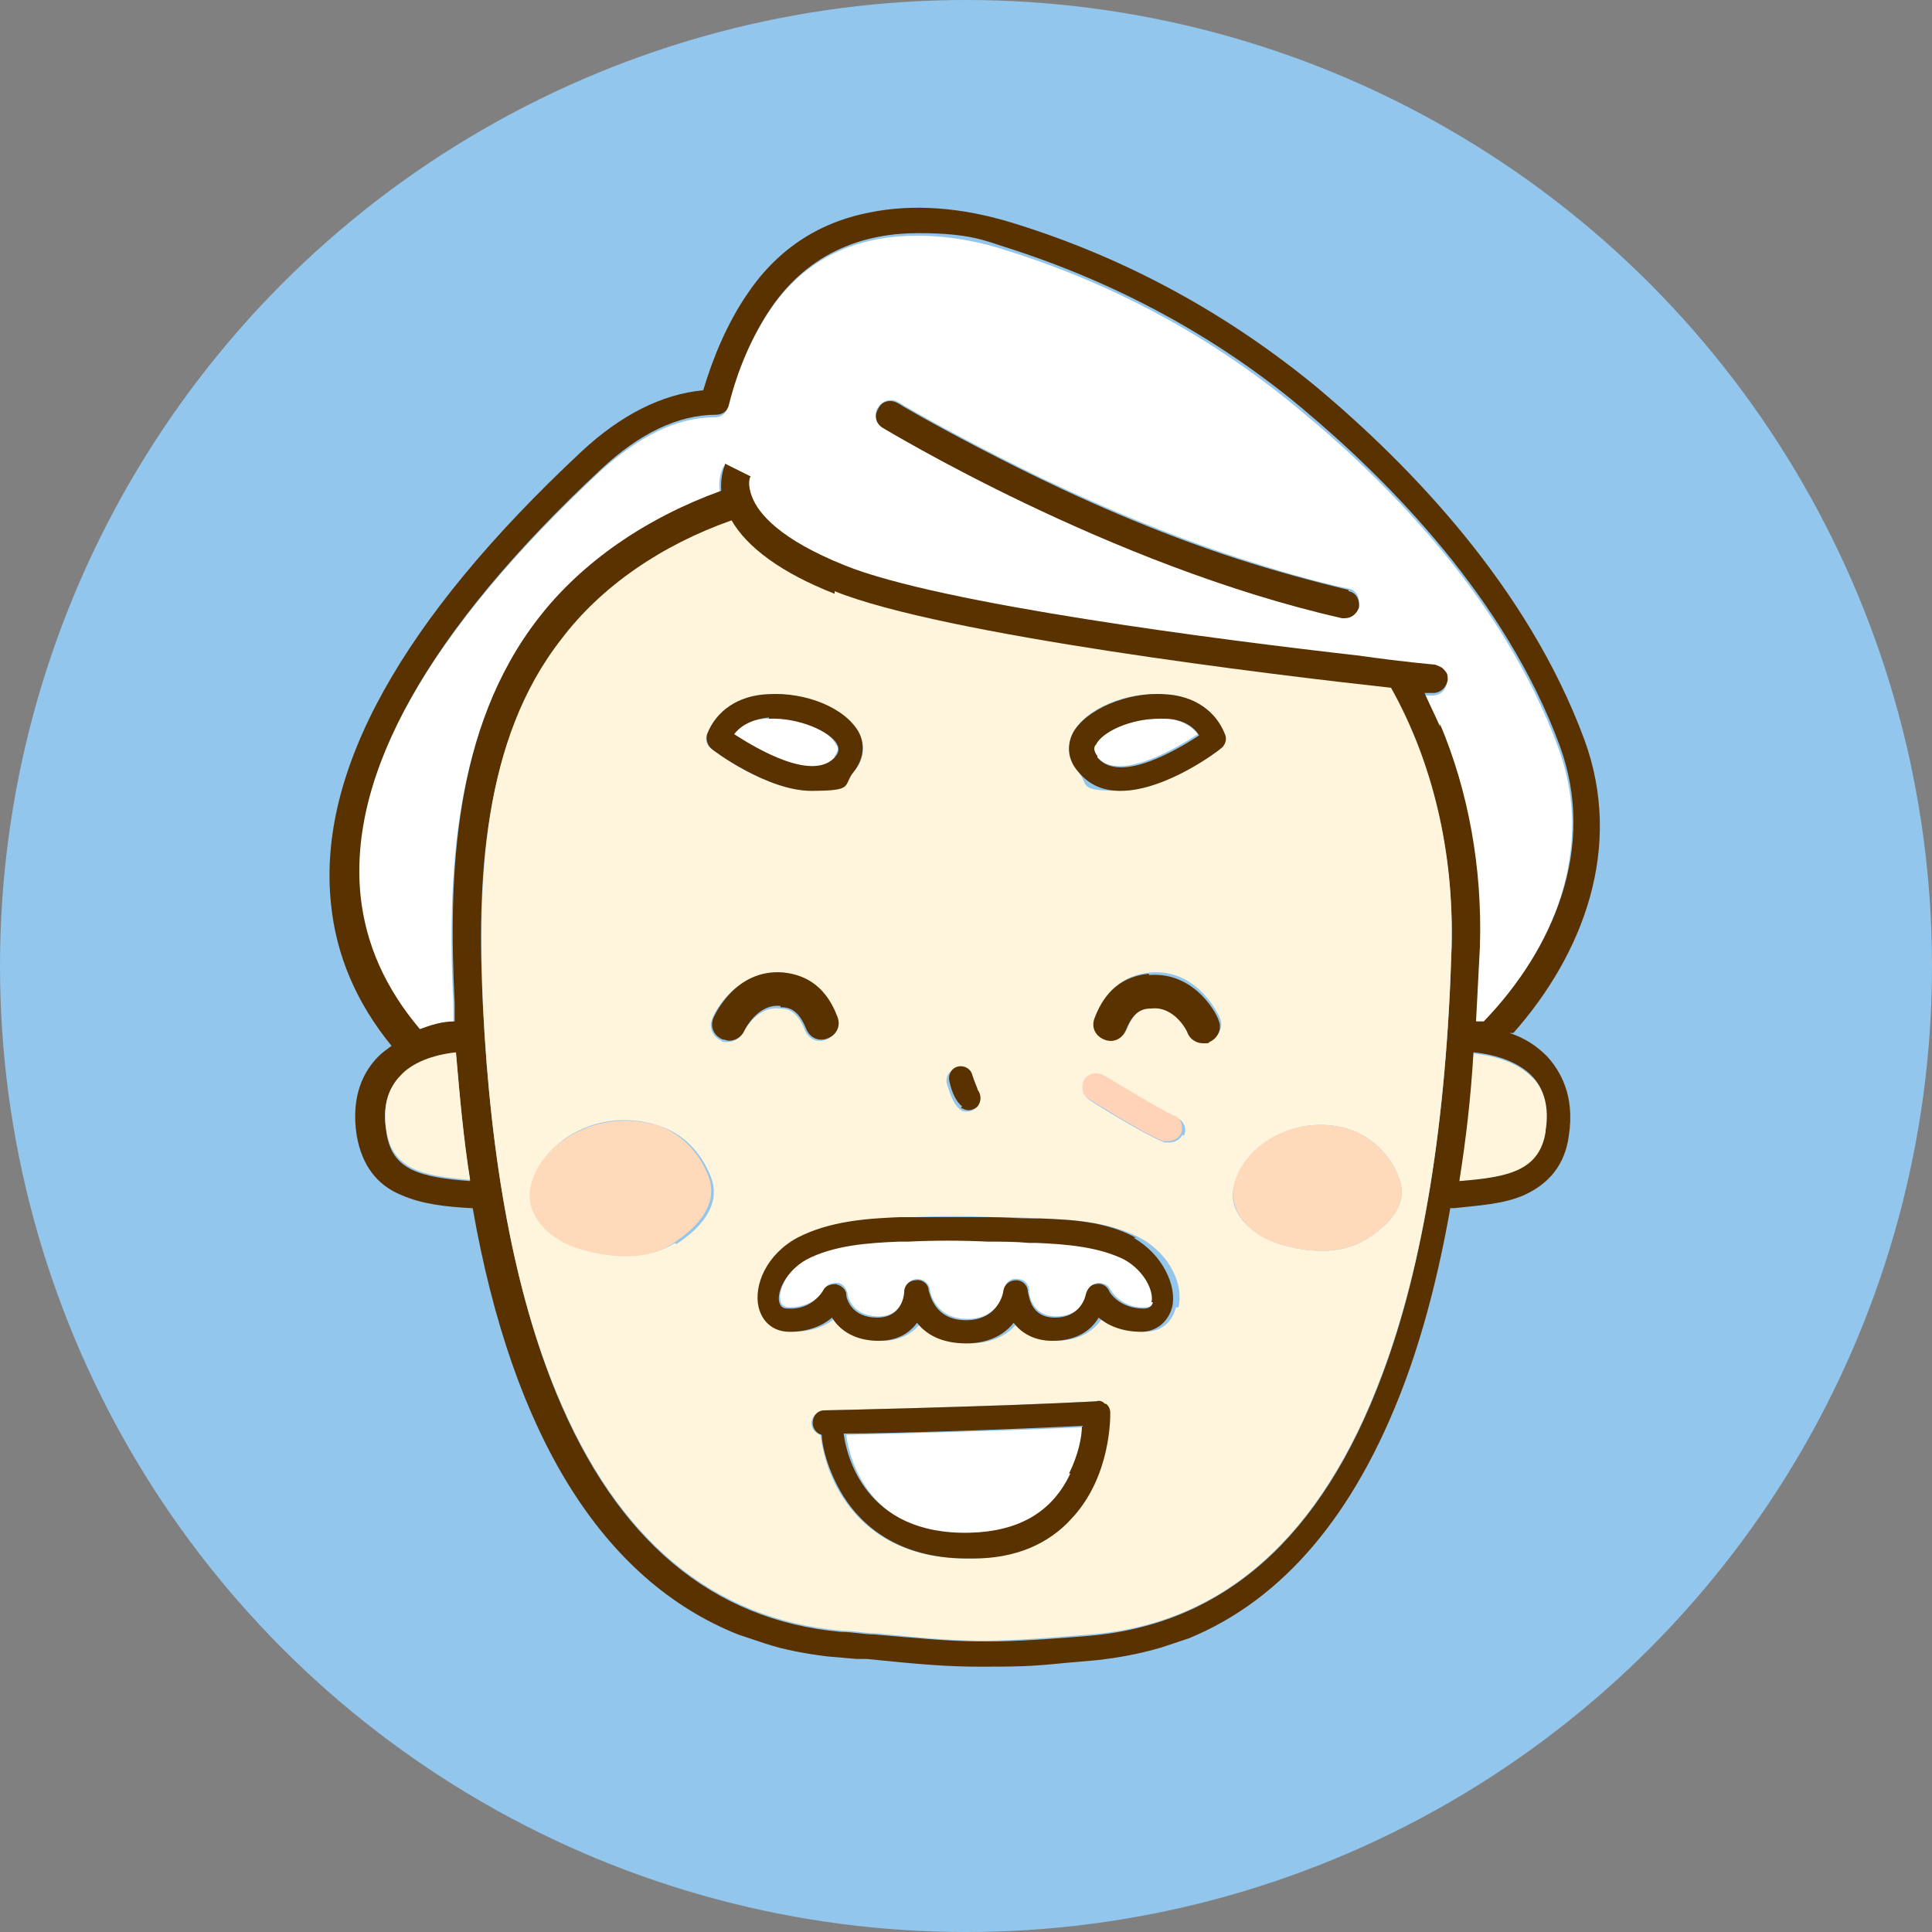
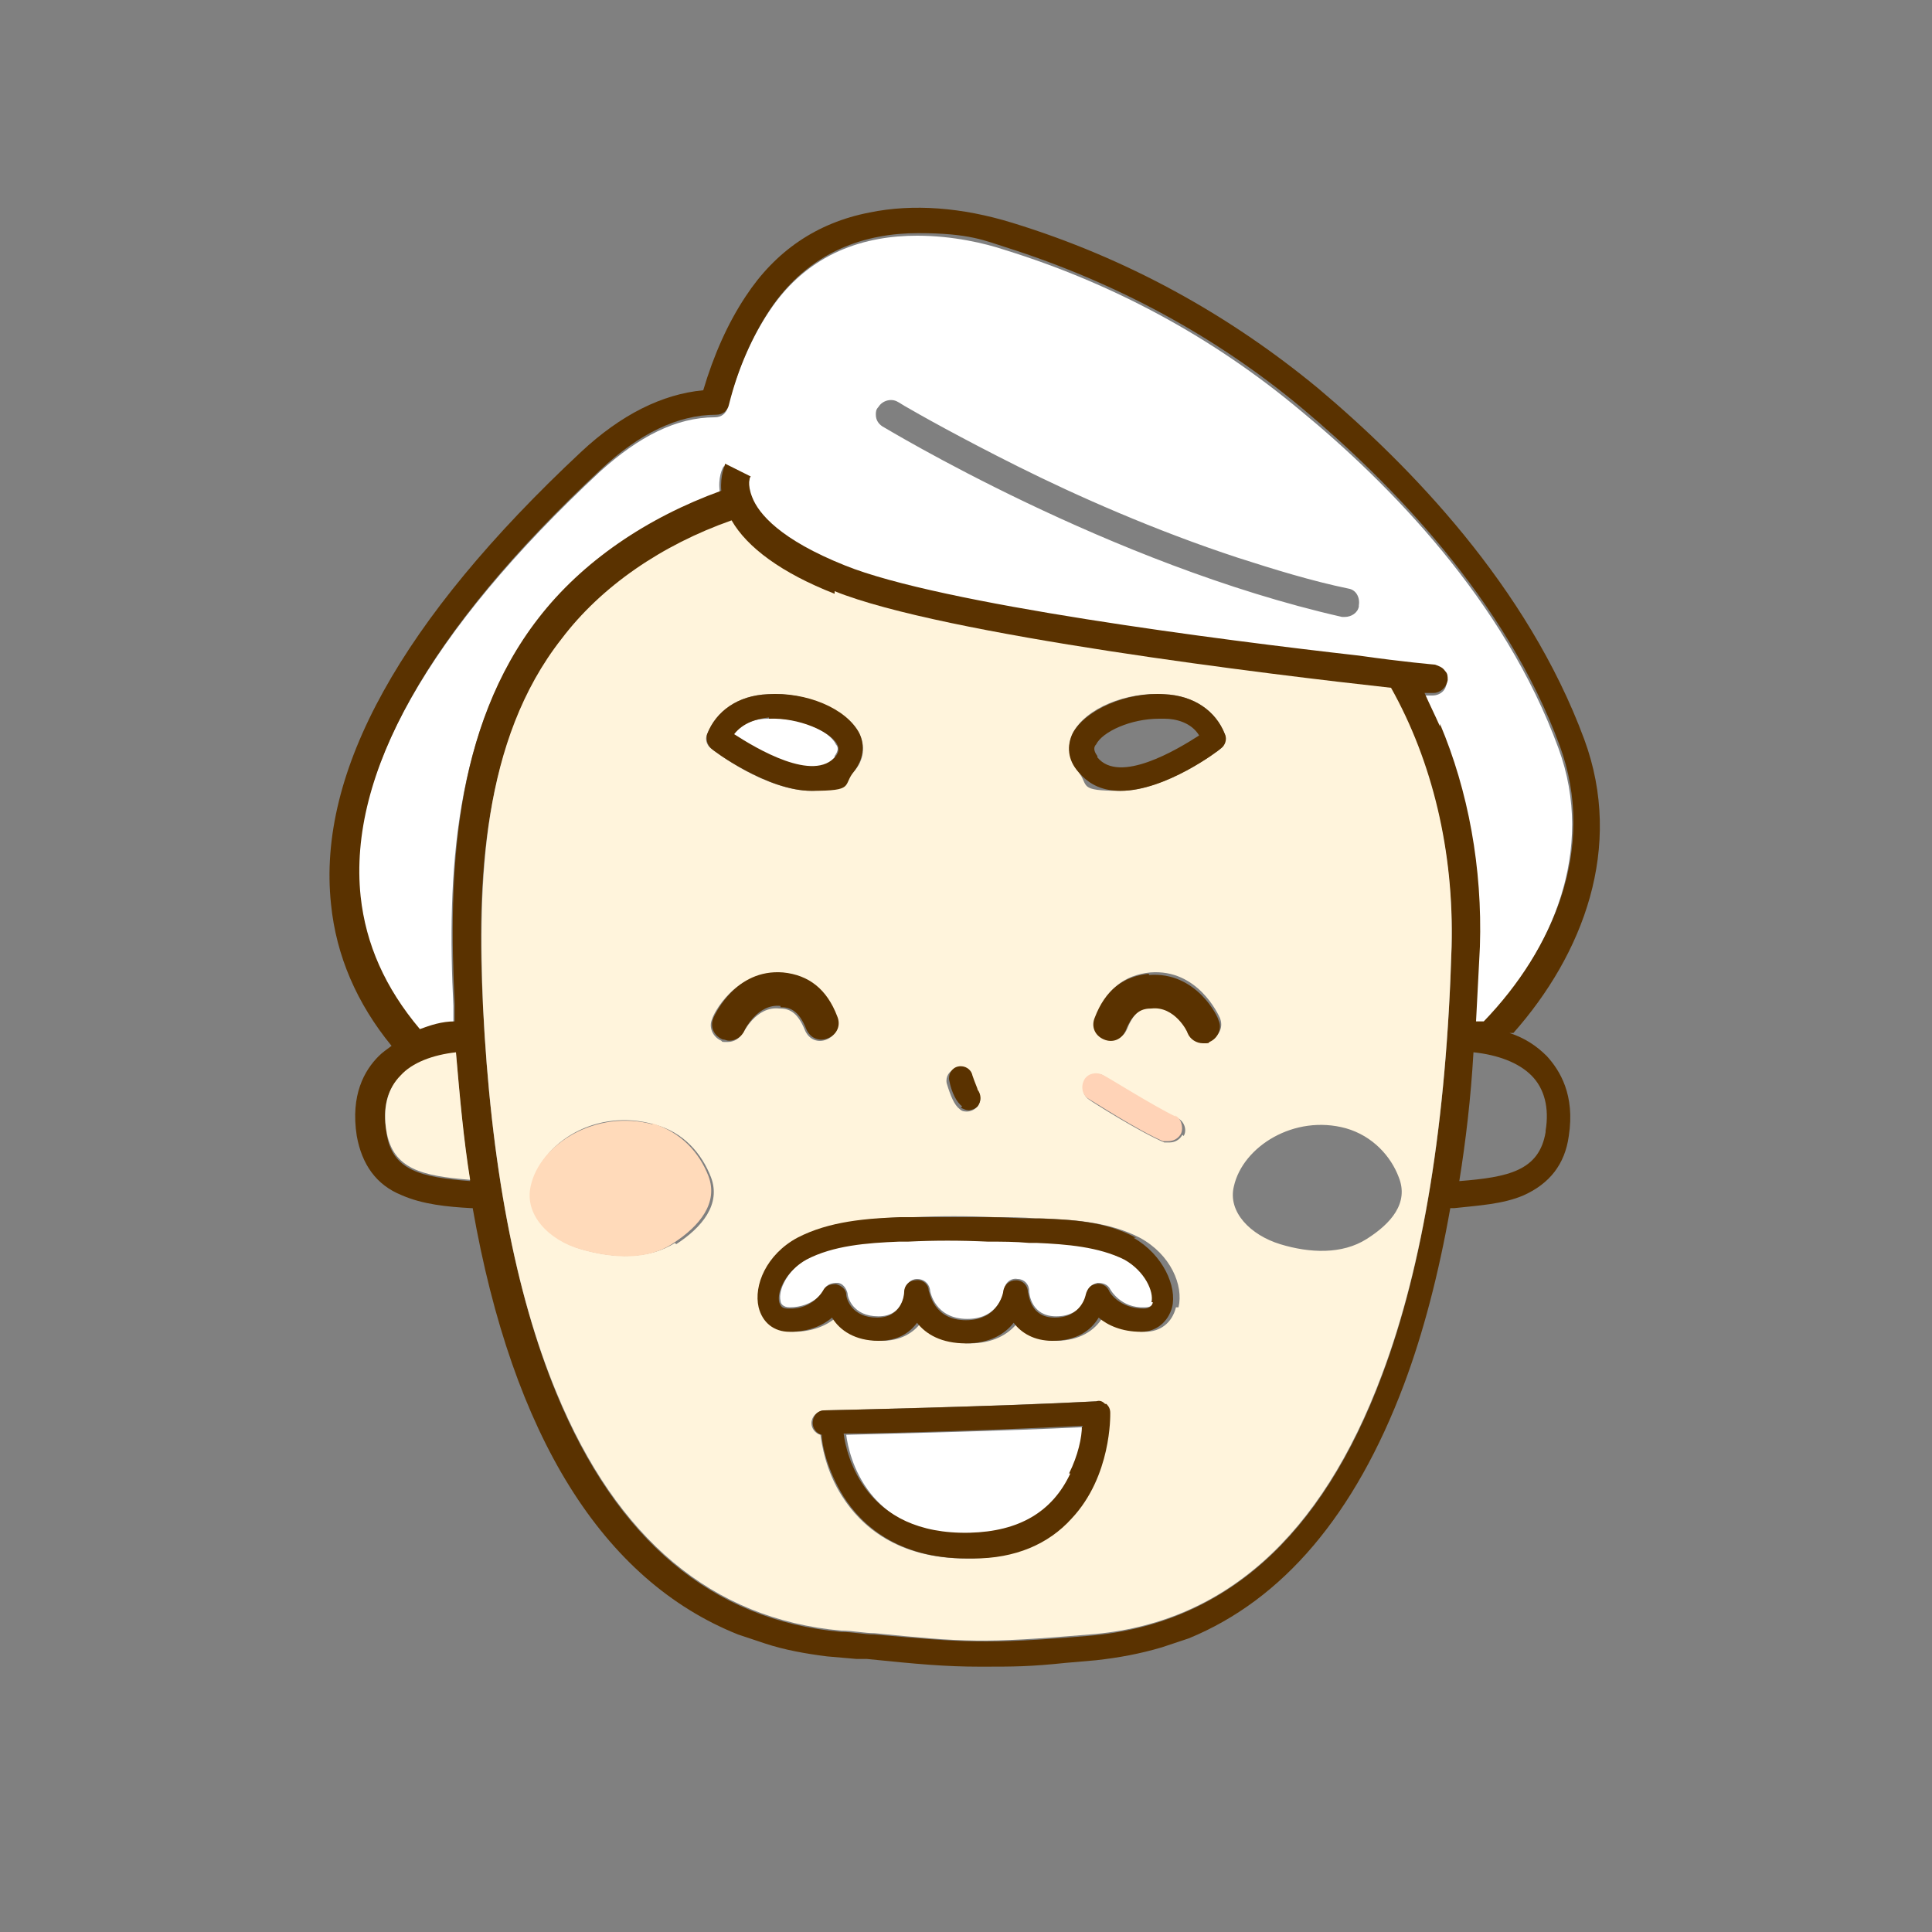
<svg xmlns="http://www.w3.org/2000/svg" id="_レイヤー_2" data-name="レイヤー_2" version="1.1" viewBox="0 0 150 150">
  <rect x="0" y="0" width="150" height="150" fill="#808080" stroke="none" />
-   <circle cx="75" cy="75" r="75" fill="#92c6ec" />
  <g>
    <path d="M114.8,73.7c0,2-.2,3.9-.3,5.8.2,0,.4,0,.6,0,5.4-5.6,8.8-13.5,5.9-21.4-4.2-11.5-13.2-20.6-20-26.2-6.8-5.7-14.6-9.9-23-12.5-1.5-.5-4-1.1-6.8-1.1-3.9,0-8.4,1.2-11.5,5.9-1.4,2.1-2.5,4.7-3.2,7.4-.1.5-.5.8-1,.8-3,0-5.9,1.5-8.9,4.2-13.4,12.5-19.7,23.7-18.7,33.2.4,3.7,1.9,7.1,4.6,10.3.8-.3,1.8-.5,2.7-.6,0-.5,0-1,0-1.4-.5-10,0-21.4,6.5-29.9,3.4-4.4,8.5-7.8,14.2-9.9-.2-1.2.2-2,.3-2.1l1,.5,1,.5s0,0,0,0c0,0-.3.7.1,1.6.5,1.3,2.2,3.3,7.2,5.3,7.4,3,29.3,5.8,39.9,7,3.5.4,5.8.6,5.9.7.3,0,.6.2.8.5.1.2.2.4.2.7,0,.6-.5,1-1.1,1s0,0-.1,0c0,0-.3,0-.6,0,.4.8.8,1.7,1.2,2.6,2.2,5.3,3.2,11.2,3.1,17.3ZM105.5,47.1c-.1.5-.6.8-1.1.8s-.2,0-.2,0c-18.1-4.1-35.5-14.7-35.7-14.8-.3-.2-.5-.5-.5-.9,0-.2,0-.4.2-.6.3-.5,1-.7,1.5-.4,0,0,.2.1.5.3,1.2.7,4.4,2.5,8.8,4.7,4.6,2.3,10.7,5,17.1,7.1,2.8.9,5.7,1.8,8.6,2.4.6.1.9.7.8,1.3Z" fill="#fff" />
-     <path d="M114.4,81.7c-.3,3.5-.7,6.8-1.1,10,3.9-.3,6.3-.8,6.7-3.8.3-1.8,0-3.3-1.1-4.3-1-1-2.6-1.6-4.5-1.8Z" fill="#fff4dc" />
    <path d="M117.5,80.2c5.4-6.1,8.6-14.4,5.5-22.8-4.4-11.9-13.6-21.3-20.6-27.2-7-5.8-15-10.2-23.8-12.9-3.9-1.2-7.7-1.5-11.1-.8-4.1.8-7.3,3-9.6,6.5-1.4,2.1-2.5,4.6-3.3,7.3-3.2.3-6.4,1.9-9.5,4.8-13.9,13-20.5,24.8-19.4,35.1.4,4,2,7.7,4.7,11-.4.3-.7.5-1,.8-1.1,1.1-2.2,3-1.7,6.2.4,2.2,1.5,3.8,3.5,4.6,1.6.7,3.5.9,5.4,1,0,0,0,0,.1,0,3.1,17.7,10.1,28.9,20.6,33.1l2.1.7c1.5.5,3.2.8,4.8,1l2.3.2c.3,0,.6,0,.8,0,3.9.4,6.1.6,8.8.6s3.8,0,6.7-.3l2.3-.2c1.8-.2,3.4-.5,5.1-1l2.1-.7c7.3-3,12.9-9.6,16.7-19.7,1.5-4,2.7-8.6,3.6-13.7.1,0,.2,0,.3,0,1.8-.2,3.8-.3,5.4-1,2-.9,3.2-2.4,3.5-4.6.5-3.2-.7-5.1-1.7-6.2-.8-.8-1.7-1.4-2.9-1.8ZM30,87.9c-.3-1.8,0-3.3,1.1-4.3,1-1,2.5-1.6,4.3-1.8.3,3.5.6,6.8,1.1,9.9-3.8-.3-6.1-.8-6.5-3.8ZM112.7,73.6c-.4,13.5-2.2,24.7-5.4,33.2-4.7,12.6-12.3,19.3-22.7,20.2-8.3.7-9.8.5-16.7-.1-.8,0-1.7-.2-2.6-.2-10-.9-17.4-7.1-22.1-18.5-3.2-7.8-5.1-17.9-5.7-30-.5-9.6-.1-20.5,6.1-28.5,3.2-4.1,7.9-7.3,13.2-9.2,1.2,2.1,3.9,4.1,8,5.7,8.4,3.4,34.1,6.4,43.2,7.5,3.3,5.7,4.9,12.7,4.7,20.1ZM111.8,56.4c-.4-.9-.8-1.7-1.2-2.6.3,0,.5,0,.6,0,0,0,0,0,.1,0,.5,0,1-.4,1.1-1,0-.3,0-.5-.2-.7-.2-.3-.5-.4-.8-.5,0,0-2.4-.2-5.9-.7-10.6-1.2-32.5-4-39.9-7-5-2-6.7-4-7.2-5.3-.4-1-.2-1.6-.1-1.6,0,0,0,0,0,0l-1-.5-1-.5c0,.1-.4.9-.3,2.1-5.8,2.1-10.8,5.5-14.2,9.9-6.6,8.5-7,19.9-6.5,29.9,0,.5,0,1,0,1.4-1,0-1.9.3-2.7.6-2.7-3.2-4.2-6.6-4.6-10.3-1-9.5,5.3-20.7,18.7-33.2,2.9-2.7,5.9-4.2,8.9-4.2.5,0,.9-.3,1-.8.7-2.8,1.8-5.3,3.2-7.4,3.1-4.6,7.5-5.9,11.5-5.9s5.2.6,6.8,1.1c8.5,2.7,16.3,6.9,23,12.5,6.8,5.7,15.8,14.8,20,26.2,2.9,7.9-.5,15.8-5.9,21.4-.2,0-.4,0-.6,0,.1-1.9.2-3.8.3-5.8.2-6.1-.9-12.1-3.1-17.3ZM120,87.9c-.5,3-2.9,3.5-6.7,3.8.5-3.1.9-6.5,1.1-10,1.9.2,3.5.8,4.5,1.8,1,1,1.4,2.5,1.1,4.3Z" fill="#5a3200" />
    <path d="M31.1,83.5c-1,1-1.4,2.5-1.1,4.3.5,3,2.8,3.5,6.5,3.8-.5-3.1-.8-6.4-1.1-9.9-1.8.2-3.4.8-4.3,1.8Z" fill="#fff4dc" />
    <path d="M64.8,46.1c-4.1-1.6-6.8-3.6-8-5.7-5.4,1.9-10.1,5.1-13.2,9.2-6.2,7.9-6.5,18.8-6.1,28.5.6,12.2,2.5,22.3,5.7,30,4.7,11.4,12.1,17.6,22.1,18.5.9,0,1.8.2,2.6.2,7,.7,8.4.8,16.7.1,10.4-.8,18-7.6,22.7-20.2,3.2-8.5,5-19.6,5.4-33.2.2-7.4-1.5-14.4-4.7-20.1-9.1-1-34.8-4.1-43.2-7.5ZM74.3,82.9c.5-.1,1,.2,1.1.7.1.6.3,1,.4,1.1.4.3.4.9,0,1.3-.2.2-.5.3-.7.3s-.4,0-.6-.2c-.4-.3-.7-1-1-2-.1-.5.2-1,.7-1.1ZM54.9,57c.7-1.8,2.4-3,4.7-3.1,2.9-.2,6.1,1.2,7.1,3,.5,1,.4,2.1-.4,3-.9,1.1-2,1.5-3.3,1.5-3.5,0-7.6-3.1-7.8-3.3-.3-.2-.5-.7-.3-1.1ZM52.4,96.5c-2,1.3-4.8,1.2-7.2.5-2.5-.7-4.4-2.7-3.9-4.9.7-3.4,5-6.1,9.5-4.8,2.3.6,3.7,2.3,4.4,4.1.8,2.1-.7,3.9-2.7,5.2ZM57.7,80.1c-.2.5-.7.8-1.2.8s-.4,0-.5-.1c-.7-.3-1-1.1-.7-1.7,0-.2,1.7-3.8,5.4-3.5,2,.2,3.4,1.3,4.2,3.4.3.7,0,1.4-.7,1.7-.7.3-1.4,0-1.7-.7-.6-1.5-1.3-1.7-2-1.7-1.8-.2-2.8,1.9-2.8,1.9ZM83.1,117.9c-1.8,2-4.4,3-7.6,3.1-.2,0-.3,0-.5,0-5.4,0-8.2-2.6-9.6-4.8-1.3-2-1.6-4.1-1.7-4.8-.4-.1-.7-.5-.7-.9,0-.5.4-.9.9-1,.1,0,13.7-.3,21.1-.7.3,0,.5,0,.7.2.2.2.3.4.3.7,0,.2.1,4.9-3,8.2ZM91.3,101.5c-.3,1.2-1.2,1.9-2.4,1.9-1.5,0-2.6-.5-3.3-1.1-.6,1-1.8,1.8-3.6,1.8-1.5,0-2.4-.6-3-1.4-.7.9-1.9,1.6-3.7,1.6,0,0,0,0,0,0-1.8,0-3-.7-3.8-1.6-.6.8-1.6,1.4-3,1.4-1.9,0-3-.8-3.6-1.8-.7.6-1.8,1.1-3.3,1.1-1.2,0-2.1-.8-2.4-1.9-.4-1.6.7-4.1,3-5.4,2.5-1.3,5.4-1.5,8-1.6.2,0,.5,0,.7,0,2.1-.1,4.2-.1,6.3,0,1.1,0,2.2,0,3.2.1.2,0,.4,0,.6,0,2.5.1,5.2.3,7.5,1.5,2.4,1.3,3.4,3.7,3,5.4ZM91.8,88.1c-.2.4-.6.6-1,.6s-.3,0-.4,0c-1.9-.8-5.7-3.2-5.8-3.3-.5-.3-.7-1-.3-1.5.3-.5,1-.7,1.5-.3,0,0,3.8,2.4,5.6,3.2.5.2.8.9.5,1.4ZM94,80.8c-.2,0-.3.1-.5.1-.5,0-1-.3-1.2-.8,0,0-1-2.1-2.8-1.9-.7,0-1.4.2-2,1.7-.3.7-1,1-1.7.7-.7-.3-1-1-.7-1.7.8-2.1,2.2-3.2,4.2-3.4,3.7-.3,5.3,3.3,5.4,3.5.3.7,0,1.4-.7,1.7ZM94.8,58.1c-.2.2-4.4,3.3-7.8,3.3s-2.4-.4-3.3-1.5c-.7-.9-.9-2-.4-3,1-1.9,4.1-3.2,7.1-3,2.3.1,4,1.3,4.7,3.1.1.4,0,.8-.3,1.1ZM106.1,96.2c-1.9,1.2-4.4,1.1-6.7.4-2.3-.7-4.1-2.5-3.6-4.5.7-3.1,4.7-5.6,8.7-4.5,2.1.6,3.5,2.2,4.1,3.8.8,2-.6,3.6-2.5,4.8Z" fill="#fff4dc" />
-     <path d="M104.5,87.6c-4.1-1.1-8.1,1.4-8.7,4.5-.4,2,1.3,3.9,3.6,4.5,2.2.7,4.8.8,6.7-.4,1.9-1.2,3.3-2.8,2.5-4.8-.6-1.6-2-3.2-4.1-3.8Z" fill="#ffdaba" />
    <path d="M50.7,87.3c-4.4-1.2-8.8,1.5-9.5,4.8-.5,2.2,1.4,4.2,3.9,4.9,2.4.7,5.2.9,7.2-.5,2-1.3,3.5-3.1,2.7-5.2-.7-1.8-2.1-3.4-4.4-4.1Z" fill="#ffdaba" />
    <path d="M74.6,86c.2.1.4.2.6.2s.5-.1.7-.3c.3-.4.3-.9,0-1.3,0-.1-.2-.5-.4-1.1-.1-.5-.6-.8-1.1-.7-.5.1-.8.6-.7,1.1.2,1,.6,1.7,1,2Z" fill="#5a3200" />
    <path d="M64.8,58.7c.3-.4.3-.7.1-.9-.5-1.1-3-2.2-5.3-2-.9,0-2.1.3-2.7,1.3,1.7,1.1,6.2,3.8,7.9,1.7Z" fill="#fff" />
    <path d="M55.2,58.1c.2.2,4.4,3.3,7.8,3.3s2.4-.4,3.3-1.5c.7-.9.9-2,.4-3-1-1.9-4.1-3.2-7.1-3-2.3.1-4,1.3-4.7,3.1-.1.4,0,.8.3,1.1ZM59.7,55.8c2.3-.1,4.8,1,5.3,2,.1.2.2.5-.1.9-1.7,2.1-6.2-.6-7.9-1.7.7-.9,1.8-1.2,2.7-1.3Z" fill="#5a3200" />
-     <path d="M90.3,55.8c-.1,0-.3,0-.4,0-2.2,0-4.4,1-4.9,2-.1.2-.2.5.1.9,1.7,2.1,6.2-.6,7.9-1.7-.7-.9-1.8-1.2-2.7-1.3Z" fill="#fff" />
    <path d="M90.4,53.9c-2.9-.2-6.1,1.2-7.1,3-.5,1-.4,2.1.4,3,.9,1.1,2,1.5,3.3,1.5,3.5,0,7.6-3.1,7.8-3.3.3-.2.5-.7.3-1.1-.7-1.8-2.4-3-4.7-3.1ZM85.2,58.7c-.3-.4-.3-.7-.1-.9.5-1,2.7-2,4.9-2s.3,0,.4,0c.9,0,2.1.3,2.7,1.3-1.7,1.1-6.2,3.8-7.9,1.7Z" fill="#5a3200" />
-     <path d="M104.7,45.8c-2.9-.7-5.8-1.5-8.6-2.4-6.5-2.1-12.5-4.8-17.1-7.1-4.4-2.2-7.6-4-8.8-4.7-.3-.2-.5-.3-.5-.3-.5-.3-1.2-.2-1.5.4-.1.2-.2.4-.2.6,0,.4.2.7.5.9.2.1,17.6,10.7,35.7,14.8,0,0,.2,0,.2,0,.5,0,.9-.3,1.1-.8.1-.6-.2-1.2-.8-1.3Z" fill="#5a3200" />
    <path d="M89.2,75.6c-2,.2-3.4,1.3-4.2,3.4-.3.7,0,1.4.7,1.7.7.3,1.4,0,1.7-.7.6-1.5,1.3-1.7,2-1.7,1.8-.2,2.8,1.8,2.8,1.9.2.5.7.8,1.2.8s.4,0,.5-.1c.7-.3,1-1.1.7-1.7,0-.2-1.7-3.8-5.4-3.5Z" fill="#5a3200" />
    <path d="M60.6,78.2c.7,0,1.4.2,2,1.7.3.7,1,1,1.7.7.7-.3,1-1,.7-1.7-.8-2.1-2.2-3.2-4.2-3.4-3.7-.3-5.3,3.3-5.4,3.5-.3.7,0,1.4.7,1.7.2,0,.3.1.5.1.5,0,1-.3,1.2-.8,0,0,1-2.1,2.8-1.9Z" fill="#5a3200" />
    <path d="M91.3,86.7c-1.7-.8-5.5-3.2-5.6-3.2-.5-.3-1.2-.2-1.5.3-.3.5-.2,1.2.3,1.5.2.1,3.9,2.5,5.8,3.3.1,0,.3,0,.4,0,.4,0,.8-.2,1-.6.2-.5,0-1.2-.5-1.4Z" fill="#ffd3b7" />
    <path d="M87.4,97.7c-2-1.1-4.4-1.2-6.8-1.3-.2,0-.4,0-.6,0-1,0-2.1-.1-3.2-.1h0c-2,0-4.1,0-6.2,0-.2,0-.5,0-.7,0-2.5.1-5.1.2-7.2,1.4-1.6.9-2.3,2.5-2.1,3.3,0,.2.2.5.7.5,1.9,0,2.7-1.3,2.7-1.4.2-.4.6-.5,1-.5.4,0,.7.4.8.8,0,.3.4,1.8,2.4,1.8,1.9,0,2-1.7,2.1-2,0-.5.4-.9.9-.9.5,0,.9.3,1,.8,0,.2.4,2.3,2.9,2.3s0,0,0,0c0,0,0,0,0,0h0s0,0,0,0c0,0,0,0,0,0,2.5,0,2.8-2.1,2.9-2.3,0-.5.5-.9,1-.8.5,0,.9.4.9.9,0,.3.2,2,2.1,2,2.1,0,2.4-1.7,2.4-1.8,0-.4.4-.7.8-.8.4,0,.8.1,1,.5,0,0,.8,1.5,2.7,1.4.5,0,.6-.2.7-.5.2-.8-.5-2.4-2.1-3.3Z" fill="#fff" />
    <path d="M88.2,96.1c-2.4-1.3-5-1.4-7.5-1.5-.2,0-.4,0-.6,0-1.1,0-2.2-.1-3.2-.1-2.1,0-4.2,0-6.3,0-.2,0-.5,0-.7,0-2.6.1-5.5.3-8,1.6-2.4,1.3-3.4,3.7-3,5.4.3,1.2,1.2,1.9,2.4,1.9,1.5,0,2.6-.5,3.3-1.1.6,1,1.8,1.8,3.6,1.8,1.5,0,2.4-.6,3-1.4.7.9,1.9,1.6,3.8,1.6,0,0,0,0,0,0,1.8,0,3-.7,3.7-1.6.6.8,1.6,1.4,3,1.4,1.9,0,3-.8,3.6-1.8.7.6,1.8,1.1,3.3,1.1,1.2,0,2.1-.8,2.4-1.9.4-1.6-.7-4.1-3-5.4ZM89.5,101.1c0,.2-.2.5-.7.5-1.9,0-2.7-1.3-2.7-1.4-.2-.4-.6-.6-1-.5-.4,0-.7.4-.8.8,0,0-.3,1.8-2.4,1.8-1.9,0-2-1.7-2.1-2,0-.5-.4-.9-.9-.9-.5,0-.9.3-1,.8,0,.2-.4,2.3-2.9,2.3s0,0,0,0c0,0,0,0,0,0h0s0,0,0,0c0,0,0,0,0,0-2.5,0-2.8-2.1-2.9-2.3,0-.5-.5-.9-1-.8-.5,0-.9.4-.9.9,0,.3-.2,2-2.1,2-2,0-2.4-1.5-2.4-1.8,0-.4-.4-.7-.8-.8-.4,0-.8.1-1,.5,0,0-.8,1.5-2.7,1.4-.5,0-.6-.2-.7-.5-.2-.8.5-2.4,2.1-3.3,2.1-1.1,4.7-1.3,7.2-1.4.2,0,.5,0,.7,0,2-.1,4.1-.1,6.2,0h0c1.1,0,2.1,0,3.2.1.2,0,.4,0,.6,0,2.3.1,4.8.3,6.8,1.3,1.6.9,2.3,2.5,2.1,3.3Z" fill="#5a3200" />
    <path d="M75.4,119.1c3.7-.1,6.4-1.7,7.8-4.6.7-1.4.9-2.8,1-3.7-6,.3-14.9.5-18.5.6.2,1.6,1.6,8,9.8,7.7Z" fill="#fff" />
    <path d="M85.8,109c-.2-.2-.4-.3-.7-.2-7.4.4-20.9.7-21.1.7-.5,0-.9.4-.9,1,0,.4.3.8.7.9,0,.7.4,2.7,1.7,4.8,1.4,2.2,4.2,4.8,9.6,4.8.2,0,.3,0,.5,0,3.2,0,5.8-1.1,7.6-3.1,3.1-3.3,3-8,3-8.2,0-.3-.1-.5-.3-.7ZM83.1,114.4c-1.4,3-4,4.5-7.8,4.6-8.2.2-9.6-6.1-9.8-7.7,3.6,0,12.6-.3,18.5-.6,0,.9-.3,2.3-1,3.7Z" fill="#5a3200" />
  </g>
</svg>